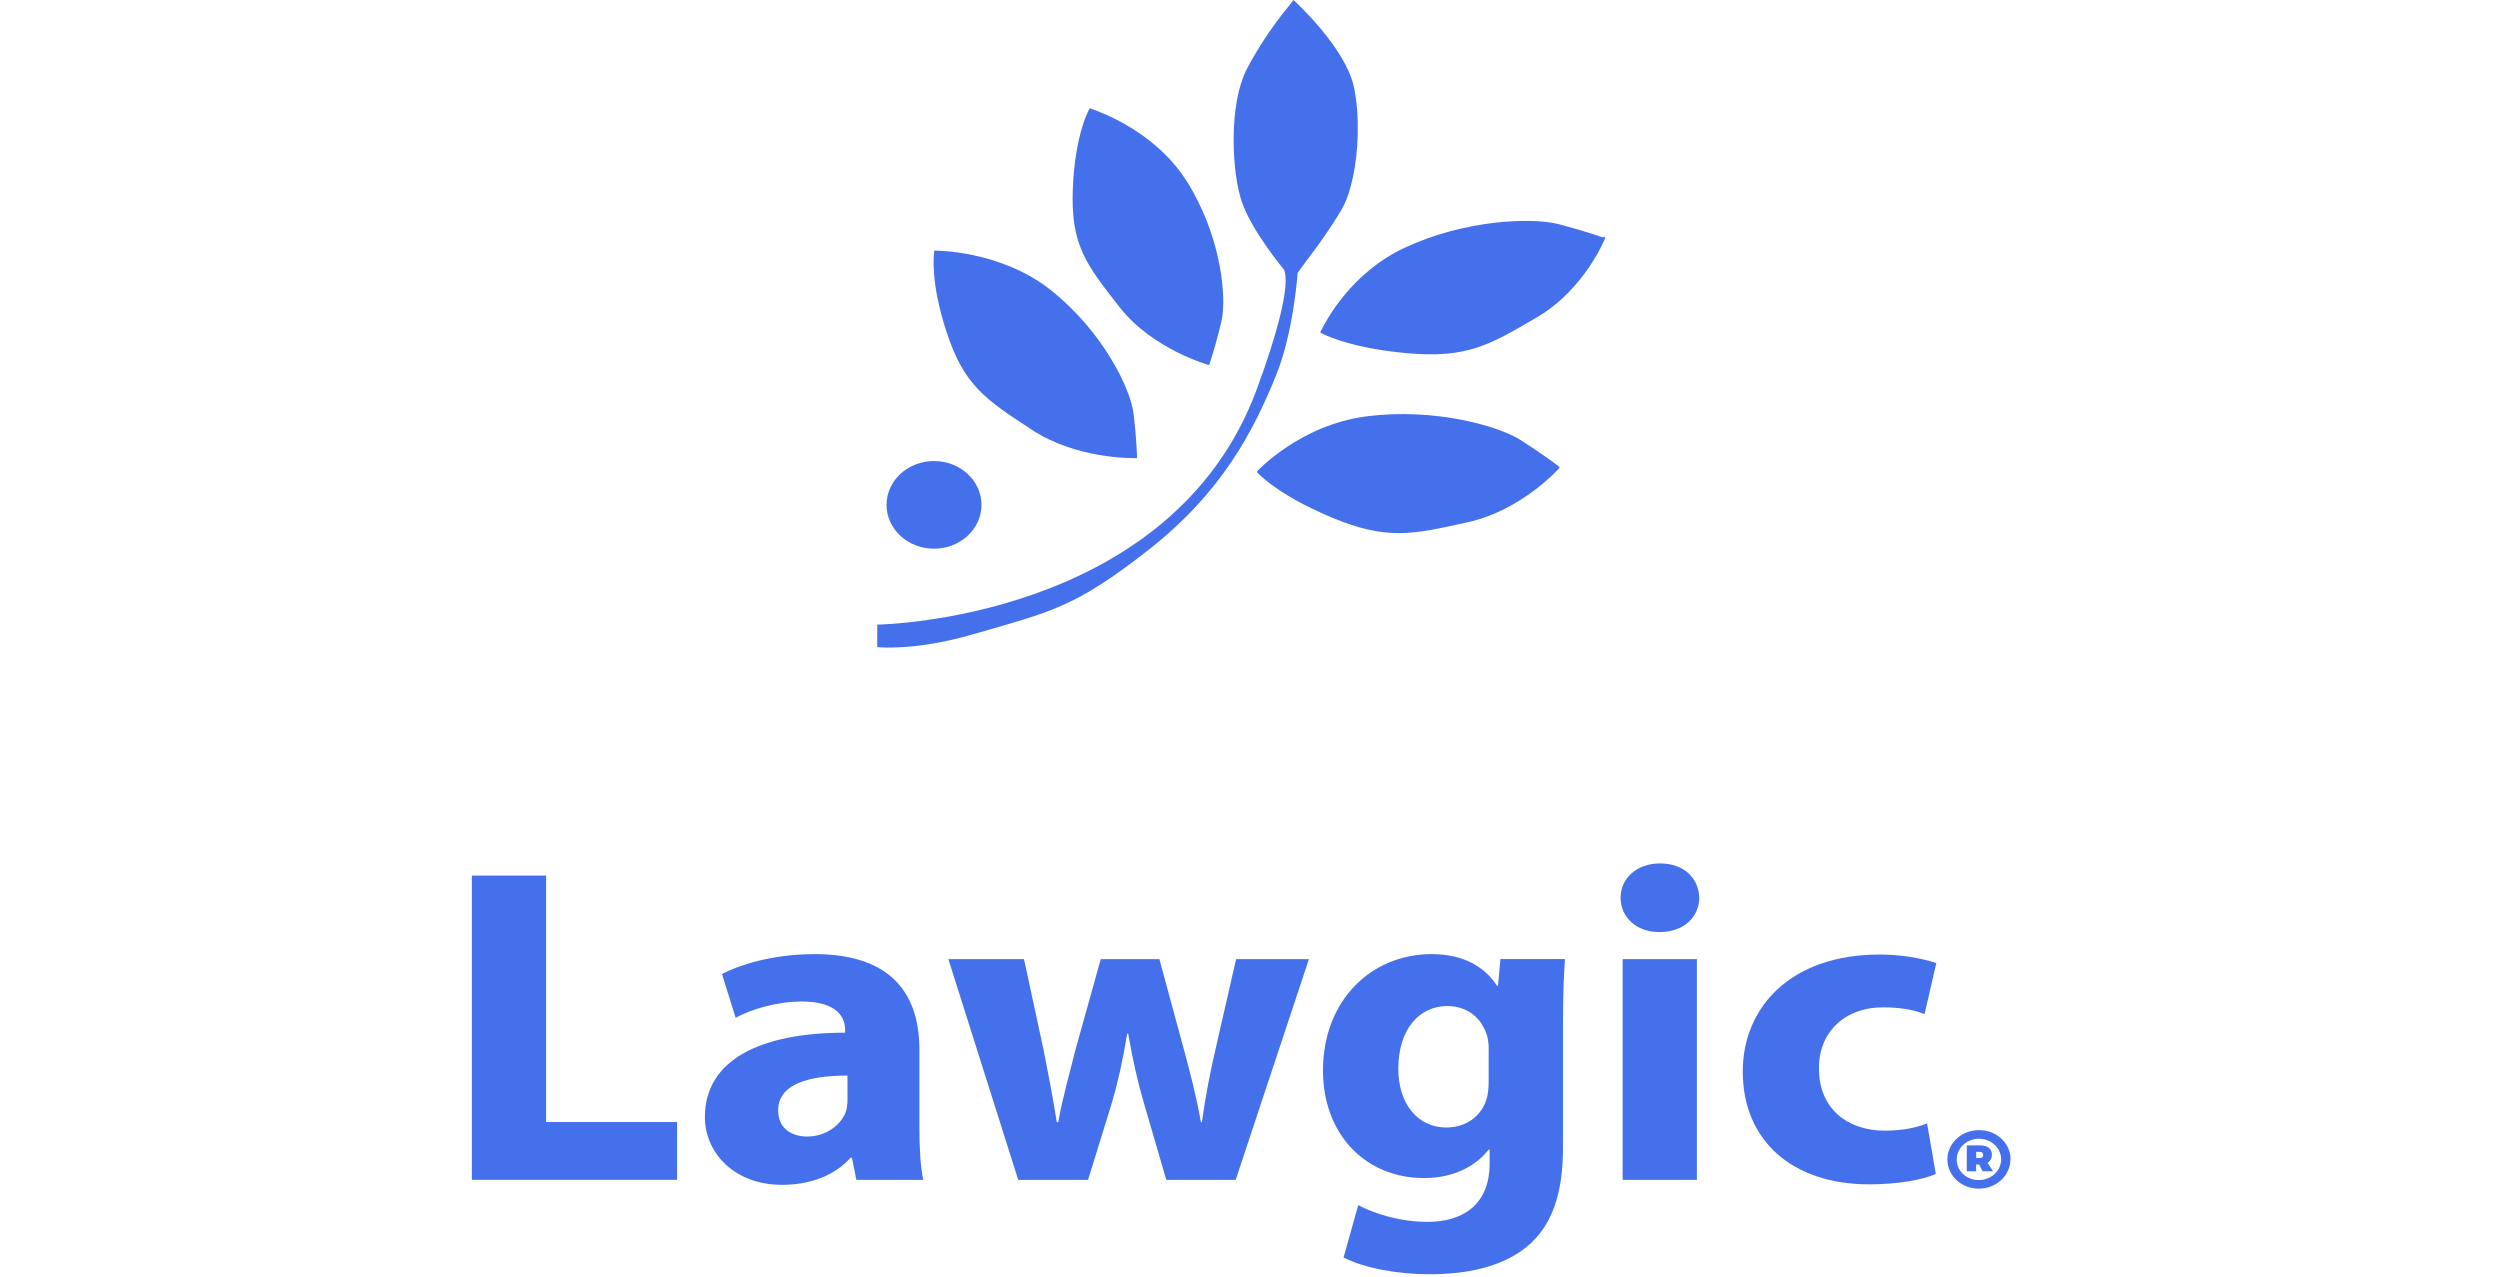
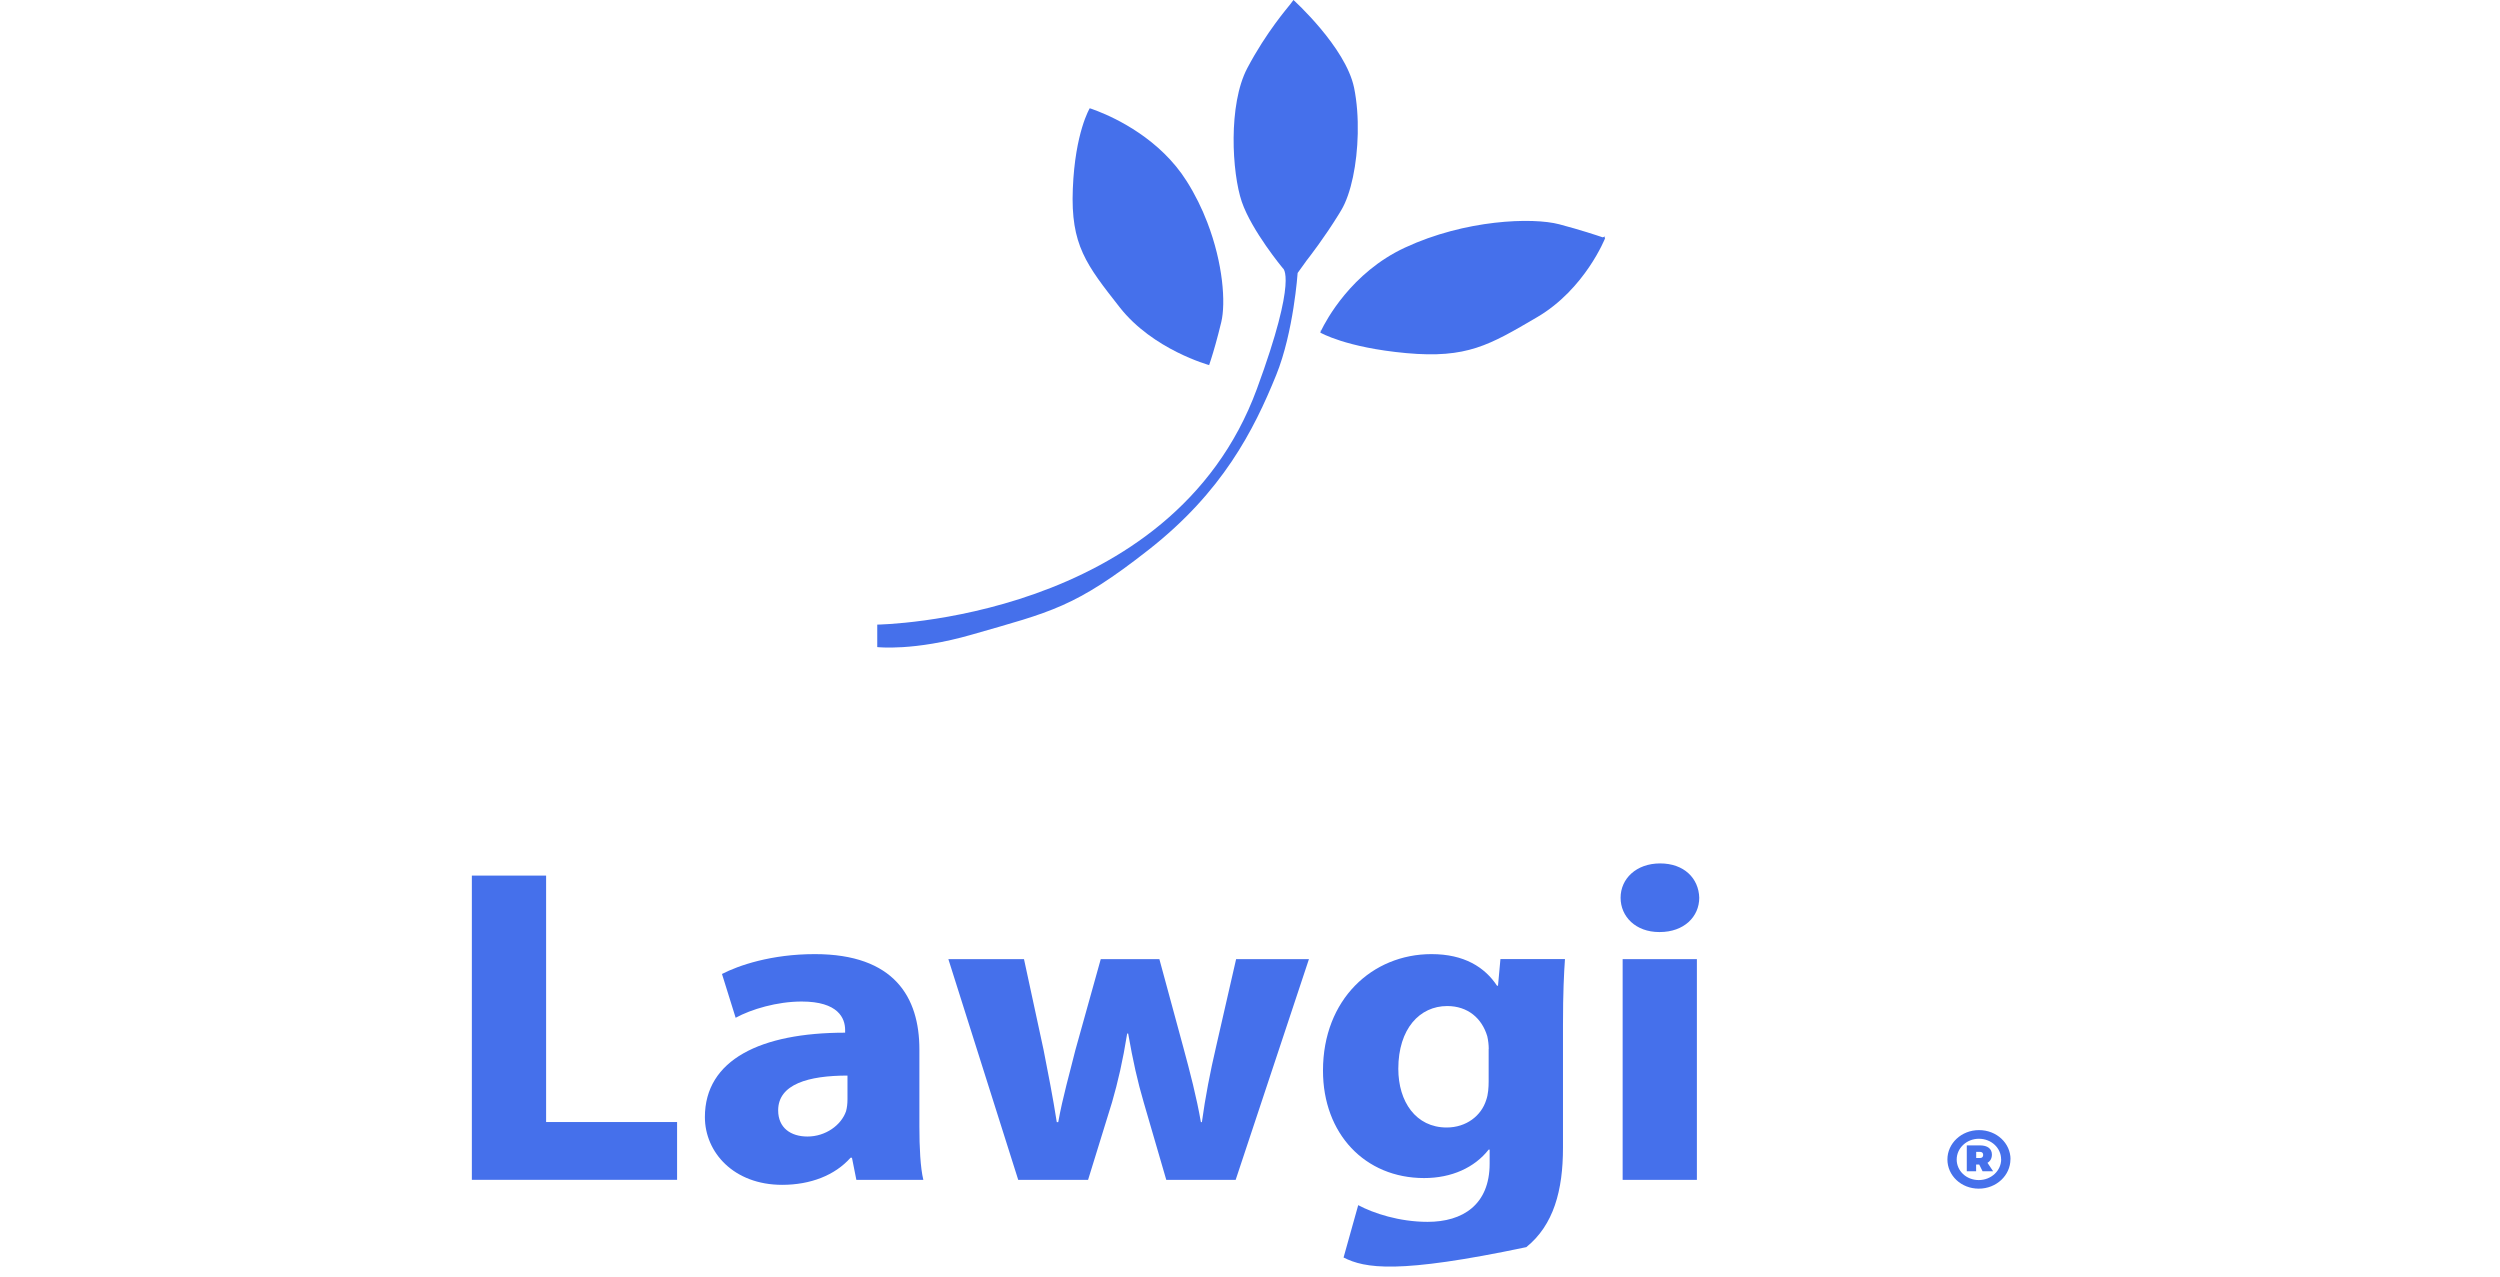
<svg xmlns="http://www.w3.org/2000/svg" width="139" height="71" viewBox="0 0 139 71" fill="none">
  <path d="M72.153 15.172C72.153 15.172 72.177 15.137 72.218 15.081C72.298 14.965 72.447 14.754 72.611 14.535C72.611 14.535 72.611 14.531 72.615 14.527C72.852 14.221 73.632 13.214 74.419 11.94C74.471 11.852 74.523 11.768 74.576 11.681C75.122 10.765 75.455 9.109 75.491 7.437C75.511 6.549 75.447 5.661 75.287 4.877C74.82 2.62 71.916 0 71.916 0L71.756 0.215C71.595 0.43 70.418 1.764 69.349 3.79C68.281 5.817 68.494 9.607 69.044 11.219C69.599 12.835 71.322 14.91 71.322 14.91C71.322 14.91 72.193 15.351 69.884 21.622C65.144 34.521 48.775 34.728 48.775 34.728V35.978C48.775 35.978 50.803 36.217 54.033 35.285C58.439 34.016 59.757 33.788 63.858 30.572C67.96 27.359 69.707 23.935 70.956 20.854C71.928 18.457 72.149 15.172 72.149 15.172" fill="#4570EB" />
-   <path d="M86.712 25.965C86.712 25.965 85.852 25.3 84.57 24.48C83.289 23.659 79.71 22.672 75.994 23.146C72.275 23.619 69.888 26.211 69.888 26.211C69.888 26.211 69.905 26.227 69.925 26.251H69.888C69.888 26.251 70.925 27.461 74.014 28.759C77.103 30.057 78.533 29.719 81.598 29.038C84.663 28.357 86.712 26.008 86.712 26.008H86.675C86.695 25.984 86.712 25.968 86.712 25.968" fill="#4570EB" />
  <path d="M67.229 20.295C67.229 20.295 67.269 20.176 67.337 19.965C67.466 19.563 67.683 18.826 67.903 17.906C68.156 16.851 68.008 14.658 67.124 12.361C66.831 11.596 66.453 10.82 65.979 10.071C64.505 7.73 62.043 6.576 61.038 6.182C60.757 6.07 60.589 6.019 60.589 6.019C60.589 6.019 59.773 7.364 59.649 10.493C59.52 13.627 60.404 14.722 62.252 17.082C64.099 19.443 67.229 20.299 67.229 20.299" fill="#4570EB" />
-   <path d="M52.627 18.448C53.599 21.45 54.816 22.223 57.391 23.907C59.845 25.515 62.922 25.479 63.203 25.471H63.223C63.223 25.471 63.199 24.436 63.027 23.007C62.854 21.578 61.303 18.436 58.467 16.163C55.635 13.89 51.952 13.934 51.952 13.934H51.928L51.948 13.954C51.916 14.141 51.715 15.646 52.623 18.452" fill="#4570EB" />
-   <path d="M51.931 30.507C53.389 30.507 54.57 29.416 54.57 28.07C54.57 26.725 53.389 25.634 51.931 25.634C50.473 25.634 49.292 26.725 49.292 28.07C49.292 29.416 50.473 30.507 51.931 30.507Z" fill="#4570EB" />
  <path d="M89.241 13.152L89.108 13.195C88.783 13.084 87.883 12.785 86.698 12.471C85.2 12.076 81.468 12.208 78.114 13.768C75.125 15.158 73.724 17.825 73.454 18.383L73.406 18.399C73.406 18.399 73.422 18.407 73.438 18.419C73.418 18.466 73.406 18.49 73.406 18.49C73.406 18.49 74.808 19.322 78.186 19.633C81.564 19.939 82.802 19.195 85.465 17.634C88.128 16.074 89.245 13.243 89.245 13.243C89.245 13.243 89.233 13.239 89.213 13.231C89.233 13.179 89.245 13.152 89.245 13.152" fill="#4570EB" />
  <path d="M51.118 62.638C51.118 63.793 51.173 64.923 51.338 65.601H47.614L47.369 64.371H47.289C46.42 65.35 45.06 65.877 43.486 65.877C40.797 65.877 39.192 64.069 39.192 62.111C39.192 58.923 42.291 57.417 46.989 57.417V57.266C46.989 56.614 46.609 55.685 44.571 55.685C43.211 55.685 41.772 56.111 40.902 56.588L40.142 54.153C41.067 53.676 42.886 53.049 45.305 53.049C49.733 53.049 51.118 55.459 51.118 58.346V62.638ZM47.124 59.802C44.95 59.802 43.266 60.279 43.266 61.735C43.266 62.714 43.971 63.191 44.896 63.191C45.9 63.191 46.77 62.563 47.04 61.785C47.095 61.584 47.12 61.358 47.12 61.132V59.802H47.124Z" fill="#4570EB" />
  <path d="M56.934 53.328L58.023 58.374C58.268 59.629 58.538 60.985 58.757 62.391H58.838C59.083 61.01 59.492 59.604 59.787 58.399L61.202 53.328H64.461L65.79 58.223C66.17 59.629 66.525 60.985 66.77 62.391H66.825C67.015 61.01 67.285 59.604 67.614 58.198L68.728 53.328H72.777L68.703 65.6H64.845L63.595 61.307C63.241 60.102 62.996 58.997 62.726 57.466H62.671C62.426 58.997 62.156 60.152 61.831 61.282L60.497 65.6H56.613L52.729 53.328H56.942H56.934Z" fill="#4570EB" />
-   <path d="M86.902 63.818C86.902 66.178 86.387 68.111 84.863 69.341C83.424 70.496 81.44 70.847 79.485 70.847C77.721 70.847 75.897 70.521 74.702 69.918L75.517 67.006C76.361 67.458 77.801 67.935 79.375 67.935C81.33 67.935 82.824 66.981 82.824 64.697V63.919H82.769C81.98 64.923 80.705 65.5 79.181 65.5C75.893 65.5 73.558 63.04 73.558 59.526C73.558 55.559 76.302 53.049 79.591 53.049C81.41 53.049 82.554 53.777 83.234 54.806H83.289L83.424 53.325H87.012C86.957 54.128 86.902 55.157 86.902 56.99V63.818ZM82.774 58.321C82.774 58.095 82.744 57.844 82.693 57.618C82.394 56.614 81.609 55.936 80.464 55.936C78.941 55.936 77.746 57.191 77.746 59.425C77.746 61.258 78.725 62.689 80.435 62.689C81.524 62.689 82.364 62.036 82.634 61.157C82.744 60.856 82.769 60.454 82.769 60.128V58.321H82.774Z" fill="#4570EB" />
+   <path d="M86.902 63.818C86.902 66.178 86.387 68.111 84.863 69.341C77.721 70.847 75.897 70.521 74.702 69.918L75.517 67.006C76.361 67.458 77.801 67.935 79.375 67.935C81.33 67.935 82.824 66.981 82.824 64.697V63.919H82.769C81.98 64.923 80.705 65.5 79.181 65.5C75.893 65.5 73.558 63.04 73.558 59.526C73.558 55.559 76.302 53.049 79.591 53.049C81.41 53.049 82.554 53.777 83.234 54.806H83.289L83.424 53.325H87.012C86.957 54.128 86.902 55.157 86.902 56.99V63.818ZM82.774 58.321C82.774 58.095 82.744 57.844 82.693 57.618C82.394 56.614 81.609 55.936 80.464 55.936C78.941 55.936 77.746 57.191 77.746 59.425C77.746 61.258 78.725 62.689 80.435 62.689C81.524 62.689 82.364 62.036 82.634 61.157C82.744 60.856 82.769 60.454 82.769 60.128V58.321H82.774Z" fill="#4570EB" />
  <path d="M92.253 51.822C90.949 51.822 90.105 50.968 90.105 49.914C90.105 48.859 90.974 48.006 92.304 48.006C93.634 48.006 94.448 48.834 94.478 49.914C94.478 50.968 93.634 51.822 92.279 51.822H92.253ZM90.219 53.328H94.347V65.599H90.219V53.328Z" fill="#4570EB" />
-   <path d="M107.629 65.273C106.895 65.599 105.51 65.85 103.935 65.85C99.642 65.85 96.898 63.415 96.898 59.574C96.898 56.009 99.562 53.072 104.505 53.072C105.594 53.072 106.789 53.248 107.659 53.549L107.004 56.386C106.515 56.185 105.78 56.009 104.695 56.009C102.521 56.009 101.107 57.44 101.136 59.423C101.136 61.683 102.766 62.863 104.78 62.863C105.759 62.863 106.519 62.712 107.144 62.461L107.633 65.273H107.629Z" fill="#4570EB" />
  <path d="M26.235 48.683H30.364V62.385H37.646V65.598H26.235V48.683Z" fill="#4570EB" />
  <path d="M111.78 64.457C111.78 65.344 111.008 66.089 110.02 66.089C109.032 66.089 108.276 65.353 108.276 64.466C108.276 63.579 109.045 62.834 110.033 62.834C111.02 62.834 111.785 63.566 111.785 64.457M111.261 64.457C111.261 63.83 110.721 63.315 110.028 63.315C109.336 63.315 108.792 63.842 108.792 64.47C108.792 65.097 109.323 65.612 110.02 65.612C110.717 65.612 111.265 65.085 111.265 64.457M110.505 64.654L110.818 65.123H110.231L110.045 64.75H109.872V65.123H109.353V63.683H110.083C110.51 63.683 110.75 63.872 110.75 64.194C110.75 64.403 110.662 64.562 110.501 64.654M110.087 64.386C110.201 64.386 110.265 64.323 110.265 64.215C110.265 64.106 110.201 64.043 110.087 64.043H109.876V64.386H110.087Z" fill="#4570EB" />
</svg>